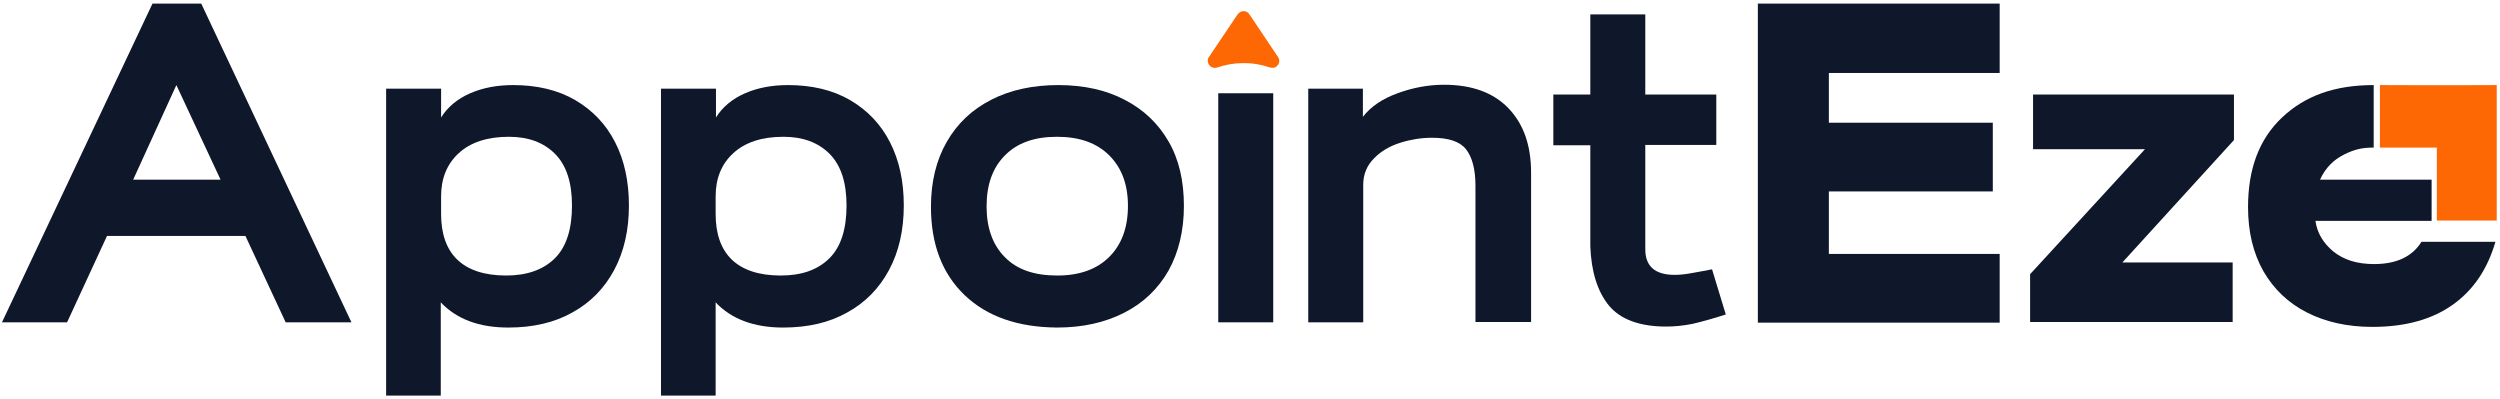
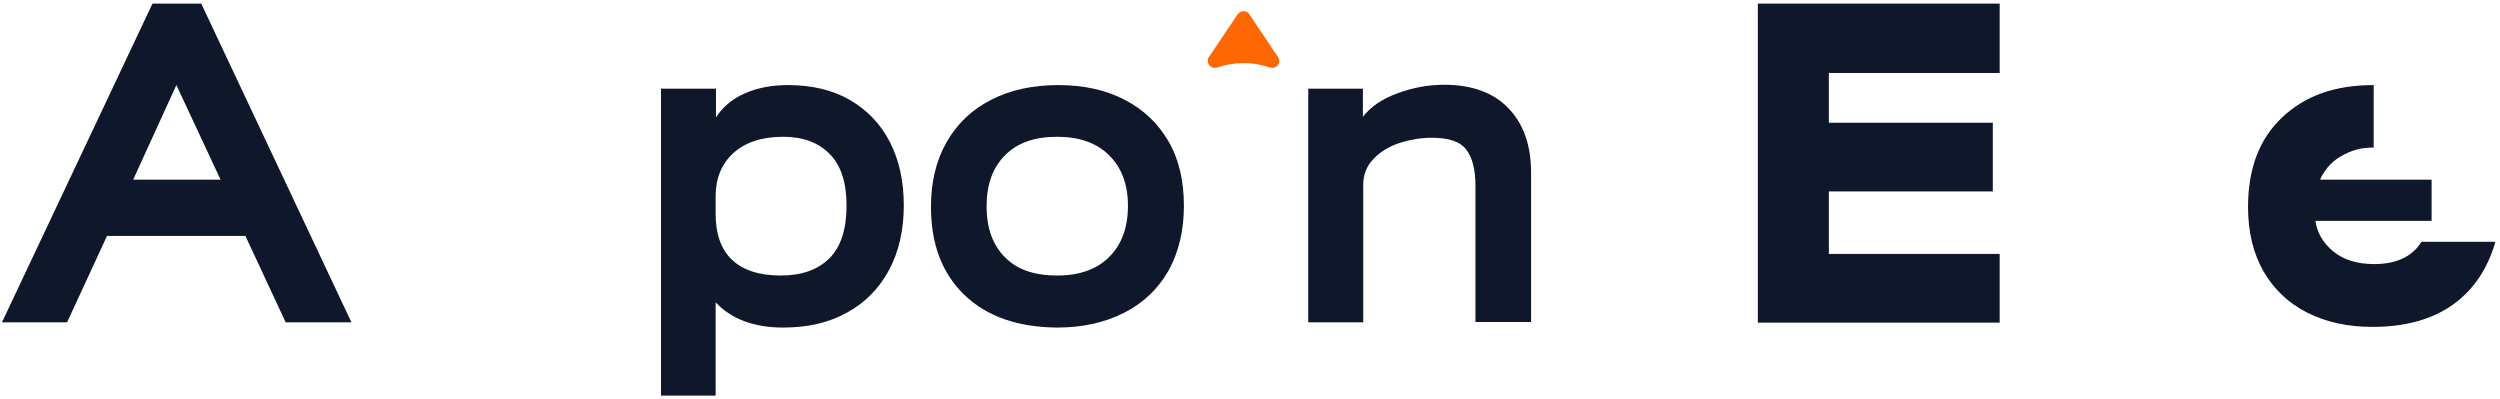
<svg xmlns="http://www.w3.org/2000/svg" width="764" height="122" viewBox="0 0 764 122" fill="none">
  <path d="M46.6 1.1H61.5L107.4 98.5H87.3L75 72.1H32.7L20.5 98.5H0.6L46.6 1.1ZM67.4 54.9L53.9 26L40.7 54.9H67.4Z" fill="#0F172B" />
-   <path d="M118 27.1H134.8V35.9C136.8 32.7 139.8 30.2 143.7 28.5C147.6 26.8 152 26 156.8 26C164.1 26 170.5 27.5 175.8 30.6C181.1 33.7 185.2 38 188 43.5C190.8 49 192.2 55.4 192.2 62.8C192.2 70.3 190.7 76.9 187.7 82.5C184.7 88.1 180.4 92.5 174.9 95.5C169.4 98.6 162.9 100.1 155.3 100.1C146.4 100.1 139.5 97.5 134.7 92.4V120.9H118V27.1ZM169.6 78.9C173.1 75.4 174.8 70 174.8 62.8C174.8 55.8 173.1 50.5 169.6 47C166.1 43.5 161.4 41.8 155.5 41.8C148.9 41.8 143.8 43.5 140.2 46.8C136.6 50.1 134.8 54.5 134.8 60V65.4C134.8 71.4 136.4 76.1 139.7 79.3C143 82.5 148 84.2 154.7 84.2C161.1 84.2 166.1 82.4 169.6 78.9Z" fill="#0F172B" />
  <path d="M202 27.1H218.8V35.9C220.8 32.7 223.8 30.2 227.7 28.5C231.6 26.8 236 26 240.8 26C248.1 26 254.5 27.5 259.8 30.6C265.1 33.7 269.2 38 272 43.5C274.8 49 276.2 55.4 276.2 62.8C276.2 70.3 274.7 76.9 271.7 82.5C268.7 88.1 264.4 92.5 258.9 95.5C253.4 98.6 246.9 100.1 239.3 100.1C230.4 100.1 223.5 97.5 218.7 92.4V120.9H202V27.1ZM253.5 78.9C257 75.4 258.7 70 258.7 62.8C258.7 55.8 257 50.5 253.5 47C250 43.5 245.3 41.8 239.4 41.8C232.8 41.8 227.7 43.5 224.1 46.8C220.5 50.1 218.7 54.5 218.7 60V65.4C218.7 71.4 220.3 76.1 223.6 79.3C226.9 82.5 231.9 84.2 238.6 84.2C245.1 84.2 250 82.4 253.5 78.9Z" fill="#0F172B" />
  <path d="M294.8 90.2C287.9 83.6 284.5 74.6 284.5 63.2C284.5 55.6 286.1 49 289.3 43.4C292.5 37.8 297 33.5 302.9 30.5C308.7 27.5 315.6 26 323.4 26C331.2 26 338 27.5 343.7 30.5C349.5 33.5 353.9 37.7 357.1 43.2C360.3 48.7 361.8 55.3 361.8 62.9C361.8 70.5 360.2 77.1 357.1 82.7C353.9 88.3 349.4 92.6 343.5 95.6C337.6 98.6 330.8 100.1 323 100.1C311 100 301.6 96.7 294.8 90.2ZM339 78.5C342.8 74.7 344.7 69.5 344.7 62.9C344.7 56.4 342.8 51.3 339 47.5C335.2 43.7 329.9 41.8 323 41.8C316.1 41.8 310.8 43.7 307.1 47.5C303.3 51.3 301.5 56.5 301.5 63.1C301.5 69.7 303.4 74.9 307.1 78.6C310.8 82.4 316.1 84.2 323.1 84.2C329.9 84.2 335.2 82.3 339 78.5Z" fill="#0F172B" />
-   <path d="M389.1 28.5H372.3V98.5H389.1V28.5Z" fill="#0F172B" />
  <path d="M399.7 27.1H416.5V35.7C418.9 32.6 422.4 30.2 427.1 28.5C431.7 26.8 436.5 25.9 441.3 25.9C449.8 25.9 456.4 28.3 461 33.1C465.6 37.9 467.9 44.4 467.9 52.8V98.4H450.9V56.8C450.9 51.7 449.9 48 448 45.6C446.1 43.2 442.6 42.1 437.6 42.1C434.4 42.1 431.2 42.6 428 43.6C424.8 44.6 422 46.2 419.9 48.4C417.7 50.6 416.6 53.3 416.6 56.5V98.5H399.8V27.1H399.7Z" fill="#0F172B" />
-   <path d="M491.7 93.4C488.2 89.1 486.3 83.1 486 75.3V44.4H474.7V28.9H486V4.4H502.8V28.9H524.5V44.3H502.8V76.2C502.8 81.4 505.8 84 511.8 84C513.4 84 515.2 83.8 517.3 83.4C519.4 83 521.4 82.7 523.2 82.3L527.4 96.1C523.1 97.5 519.7 98.4 517.1 99C514.5 99.5 511.9 99.8 509.2 99.8C501.1 99.8 495.2 97.6 491.7 93.4Z" fill="#0F172B" />
  <path d="M537.2 1.1H611.1V22.3H558.9V37.5H609V58.5H558.9V77.6H611.1V98.6H537.2V1.1Z" fill="#0F172B" />
-   <path d="M620.3 83.9L655.5 45.6H621.3V28.9H682.7V42.8L648.6 80.2H682.3V98.4H620.4V83.9H620.3Z" fill="#0F172B" />
  <path d="M740 73.9C737.2 78.4 732.4 80.7 725.5 80.7C720.3 80.7 716.2 79.4 713 76.8C709.9 74.2 708.1 71.1 707.6 67.5H743.1V54.9H709C710.7 51.2 713.2 48.8 716.4 47.2C719.6 45.6 722 45.1 725.4 45.1V26C713.4 26 704.4 29.3 697.4 35.9C690.4 42.5 687 51.6 687 63.3C687 70.9 688.6 77.4 691.7 82.9C694.9 88.4 699.3 92.6 705 95.5C710.7 98.4 717.4 99.9 725 99.9C735.1 99.9 743.3 97.6 749.6 93.1C755.9 88.6 760.2 82.2 762.6 73.9H740Z" fill="#0F172B" />
-   <path d="M727.3 45.2C727.3 38.5 727.3 32.6 727.3 26C727.3 26 747.9 26.1 763 26V67.4C763 67.4 745.4 67.4 744.7 67.4C744.7 63.7 744.7 54.9 744.7 54.9V45.1H727.3V45.2Z" fill="#FD6804" />
  <path d="M380.1 3.4C380.9 3.4 381.5 3.8 381.9 4.5C384.2 7.9 386.5 11.4 388.8 14.8C389.4 15.6 389.9 16.5 390.5 17.3C391.1 18.2 391.1 19.1 390.5 19.9C389.9 20.7 389 20.9 388 20.6C385.3 19.7 382.5 19.2 379.6 19.3C377 19.3 374.5 19.8 372.1 20.6C370.7 21.1 369.3 20.3 369.1 18.8C369 18.2 369.2 17.7 369.6 17.2C372.4 13 375.2 8.9 378 4.7C378.1 4.6 378.1 4.5 378.2 4.4C378.8 3.7 379.3 3.4 380.1 3.4Z" fill="#FD6804" />
</svg>